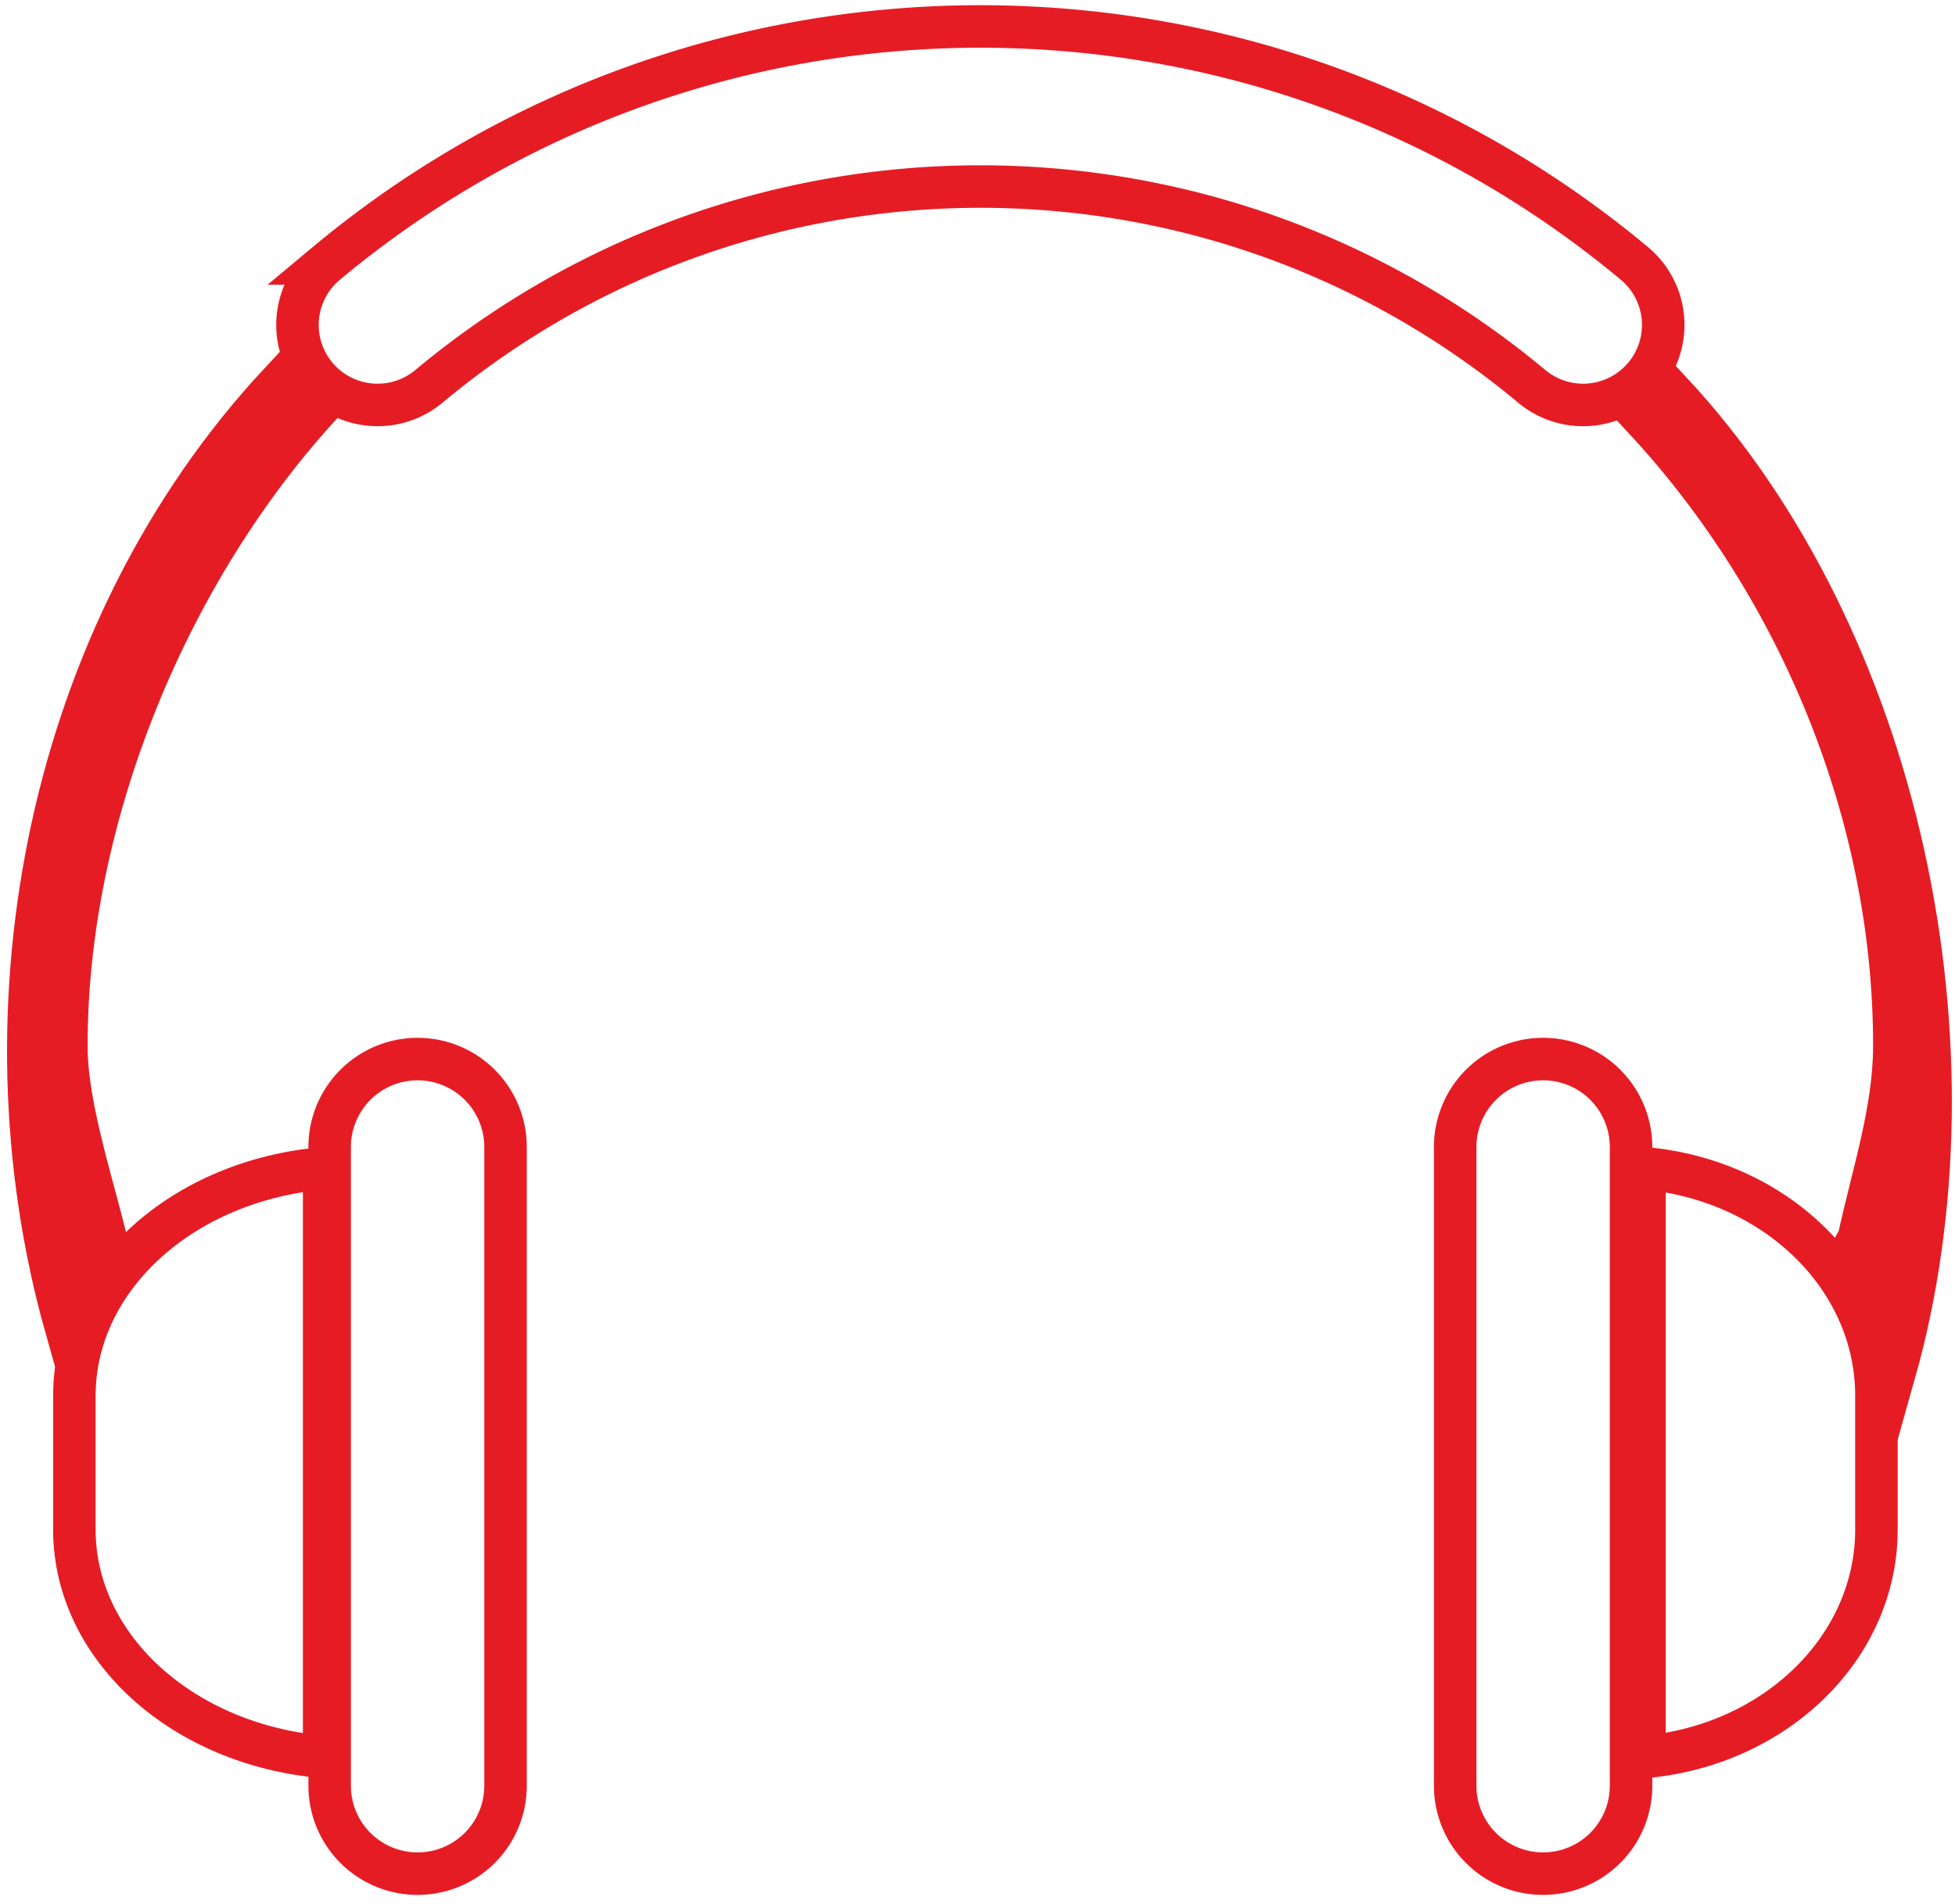
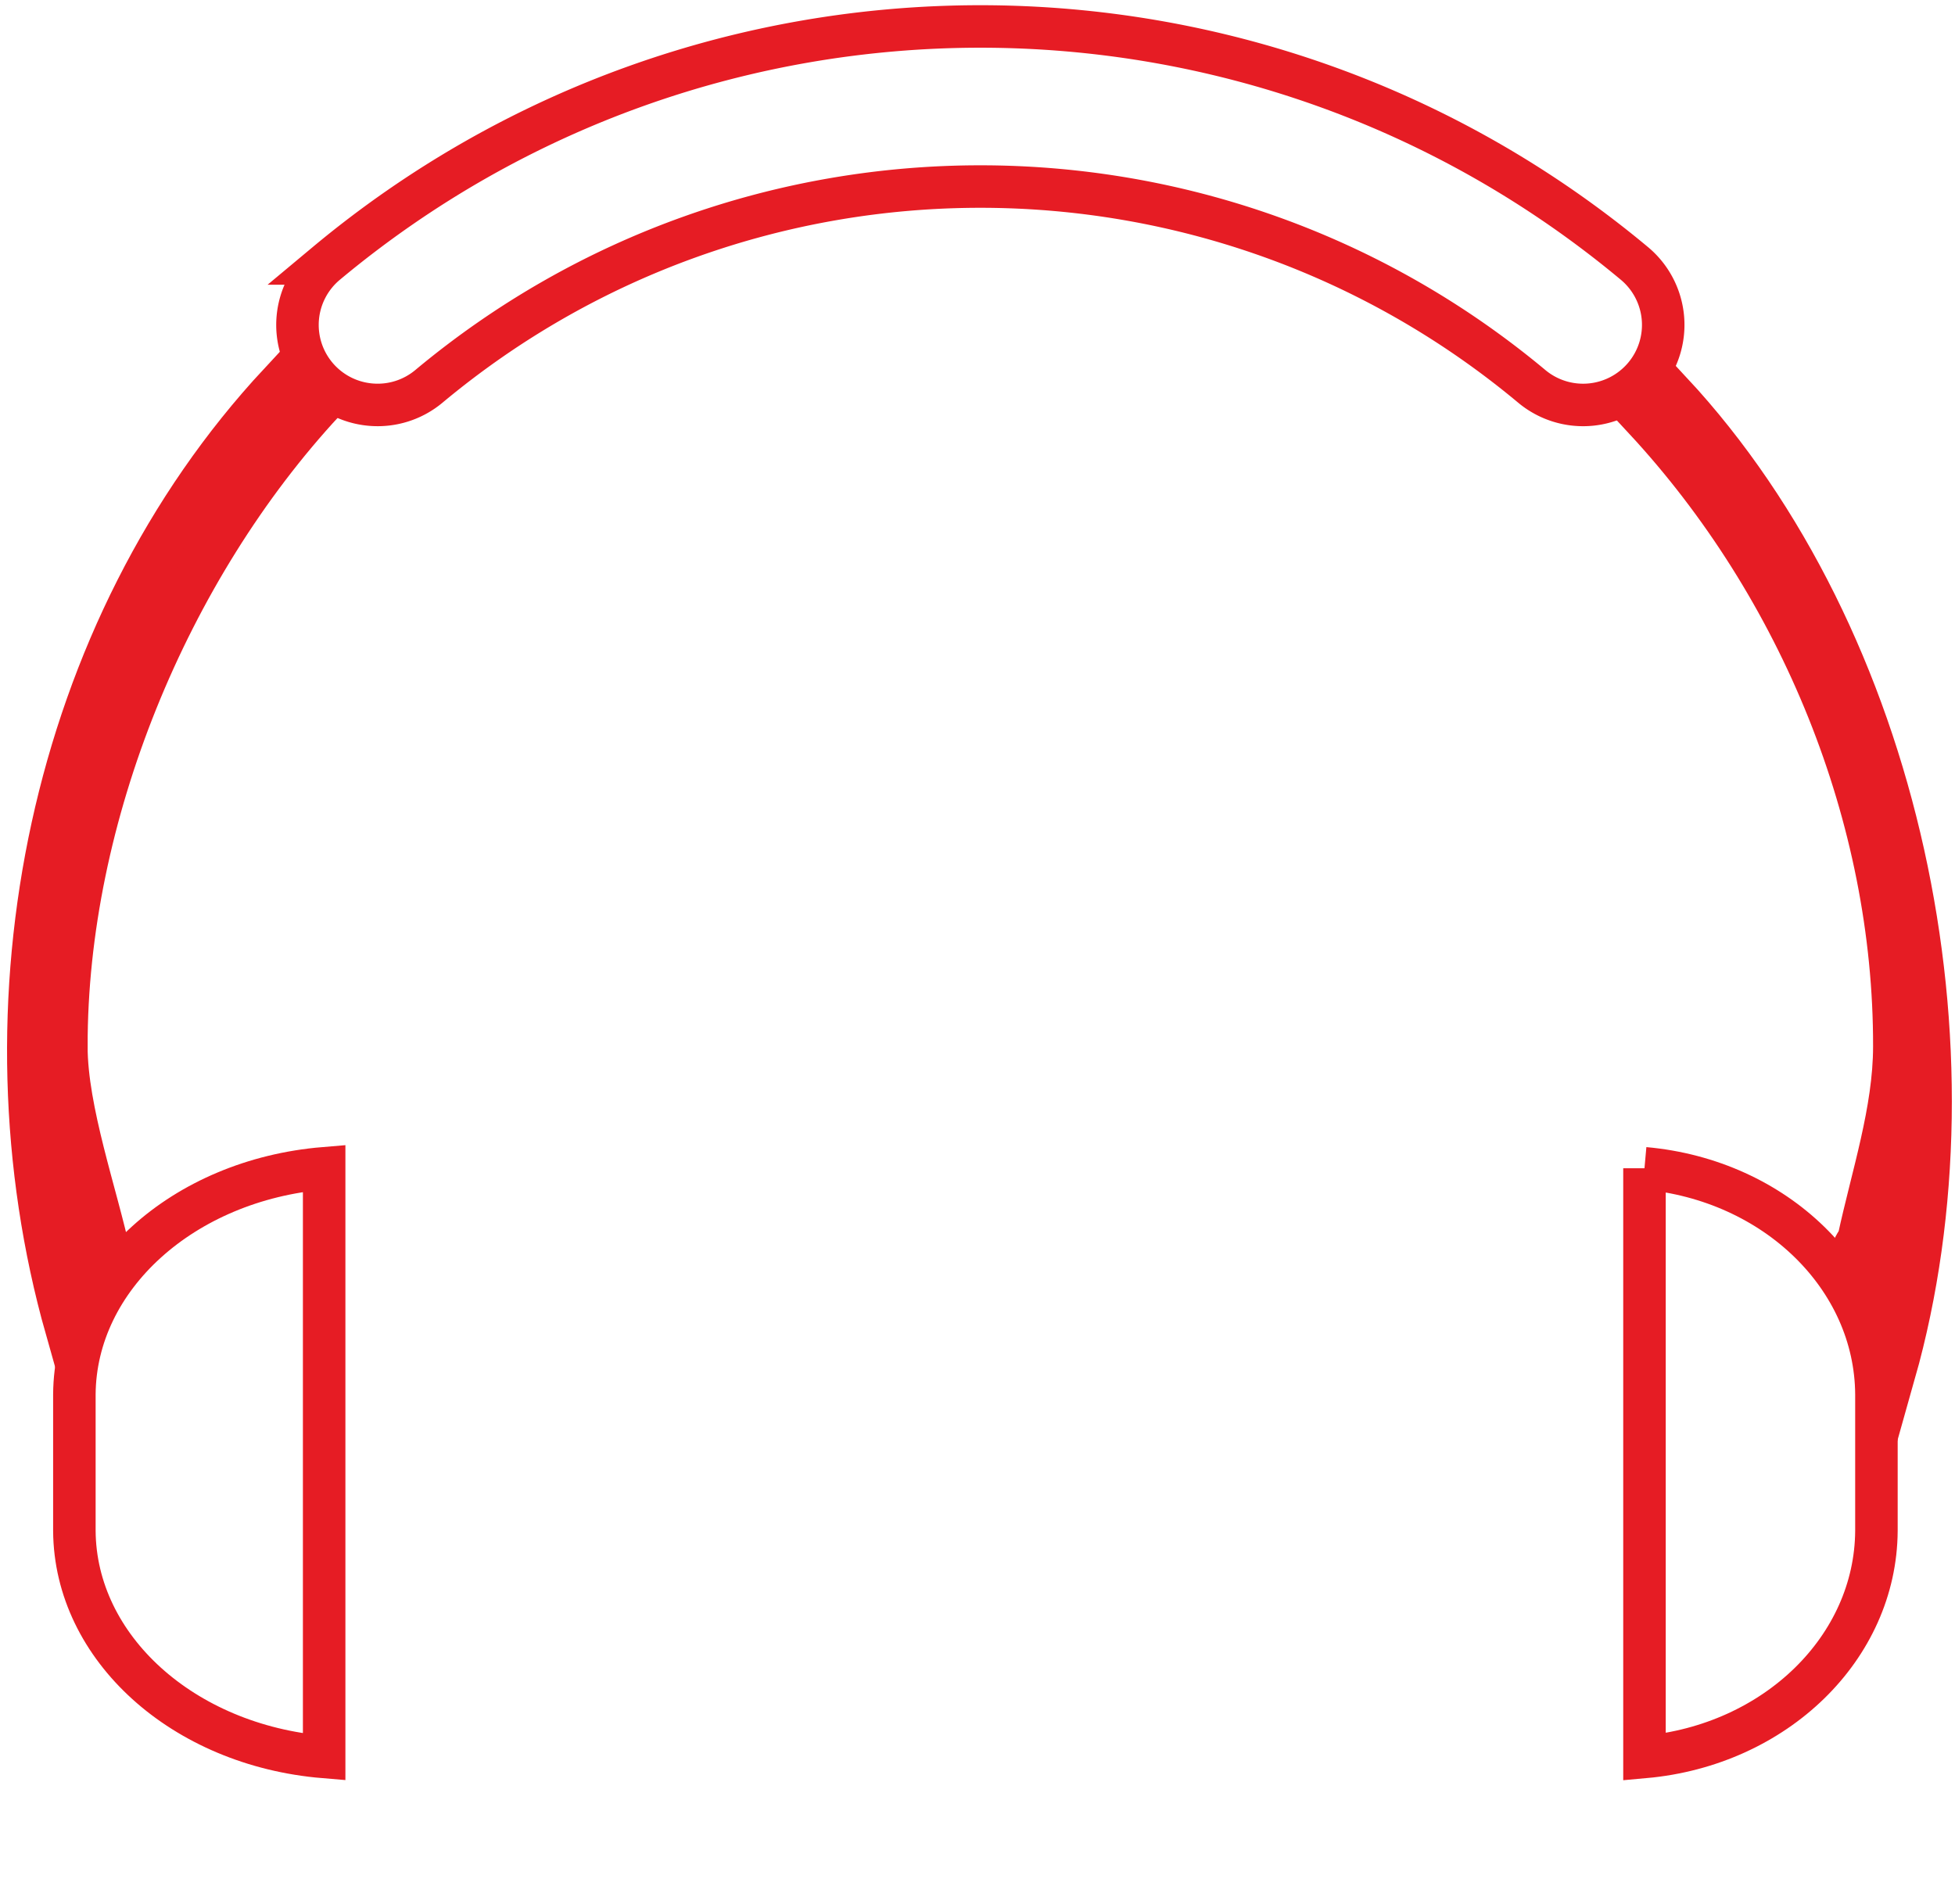
<svg xmlns="http://www.w3.org/2000/svg" width="115" height="112" viewBox="0 0 115 112" fill="none">
-   <path d="M29.737 105.055V67.473a5.17 5.17 0 0 0-5.172-5.169 5.17 5.17 0 0 0-5.173 5.17v37.581a5.17 5.17 0 0 0 5.173 5.169 5.17 5.17 0 0 0 5.172-5.169Zm55.862-37.582v37.582a5.17 5.17 0 0 0 5.172 5.169 5.17 5.17 0 0 0 5.173-5.169V67.473a5.17 5.17 0 0 0-5.173-5.169 5.17 5.17 0 0 0-5.172 5.17Z" stroke="#E61C24" stroke-width="2.5" stroke-miterlimit="10" />
  <path d="M3.905 61.56c-.026-13.492 5.983-28.07 15.163-37.963-.878-.59-2.073-.148-2.624-1.05-13.51 14.528-17.937 36.54-12.54 55.626.517-1.501 1.636-2.915 2.57-4.199-.795-3.707-2.569-8.623-2.57-12.414Z" fill="#E61C24" stroke="#E61C24" stroke-width="2.5" stroke-miterlimit="10" />
  <path d="M19.068 68.727c-8.31.693-14.647 6.43-14.693 13.301v8.032c.045 6.873 6.383 12.61 14.693 13.301zm77.666 0v34.634c7.716-.692 13.601-6.43 13.644-13.3v-8.033c-.042-6.872-5.928-12.609-13.644-13.3z" stroke="#E61C24" stroke-width="2.5" stroke-miterlimit="10" />
  <path d="M96.734 24.646c9.179 9.895 14.723 23.422 14.697 36.914-.001 3.791-1.308 7.657-2.103 11.365-1.955 2.709 1.587 6.37 2.103 7.871 5.397-19.085.387-43.196-13.123-57.724-.55.902-.696.986-1.574 1.574Z" fill="#E61C24" stroke="#E61C24" stroke-width="2.5" stroke-miterlimit="10" />
  <path d="M96.74 22.133a4.707 4.707 0 0 0-.594-6.633c-22.28-18.591-54.677-18.591-76.956 0a4.707 4.707 0 0 0 2.6 8.303 4.7 4.7 0 0 0 3.442-1.076c18.781-15.67 46.09-15.67 64.87 0a4.714 4.714 0 0 0 6.638-.594Z" stroke="#E61C24" stroke-width="2.5" stroke-miterlimit="10" />
</svg>